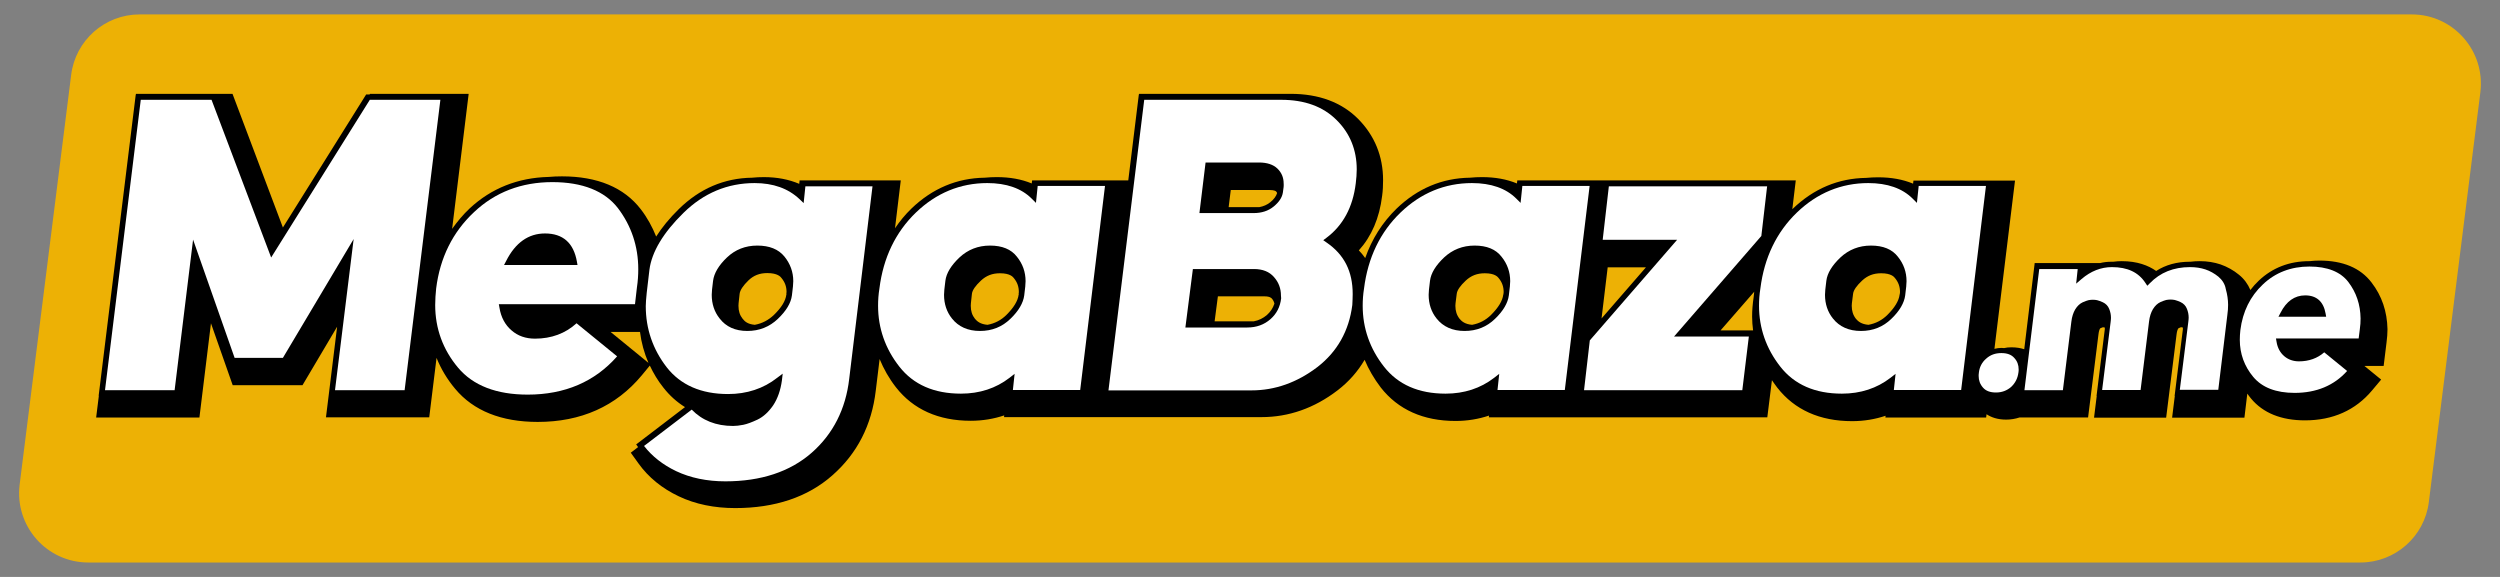
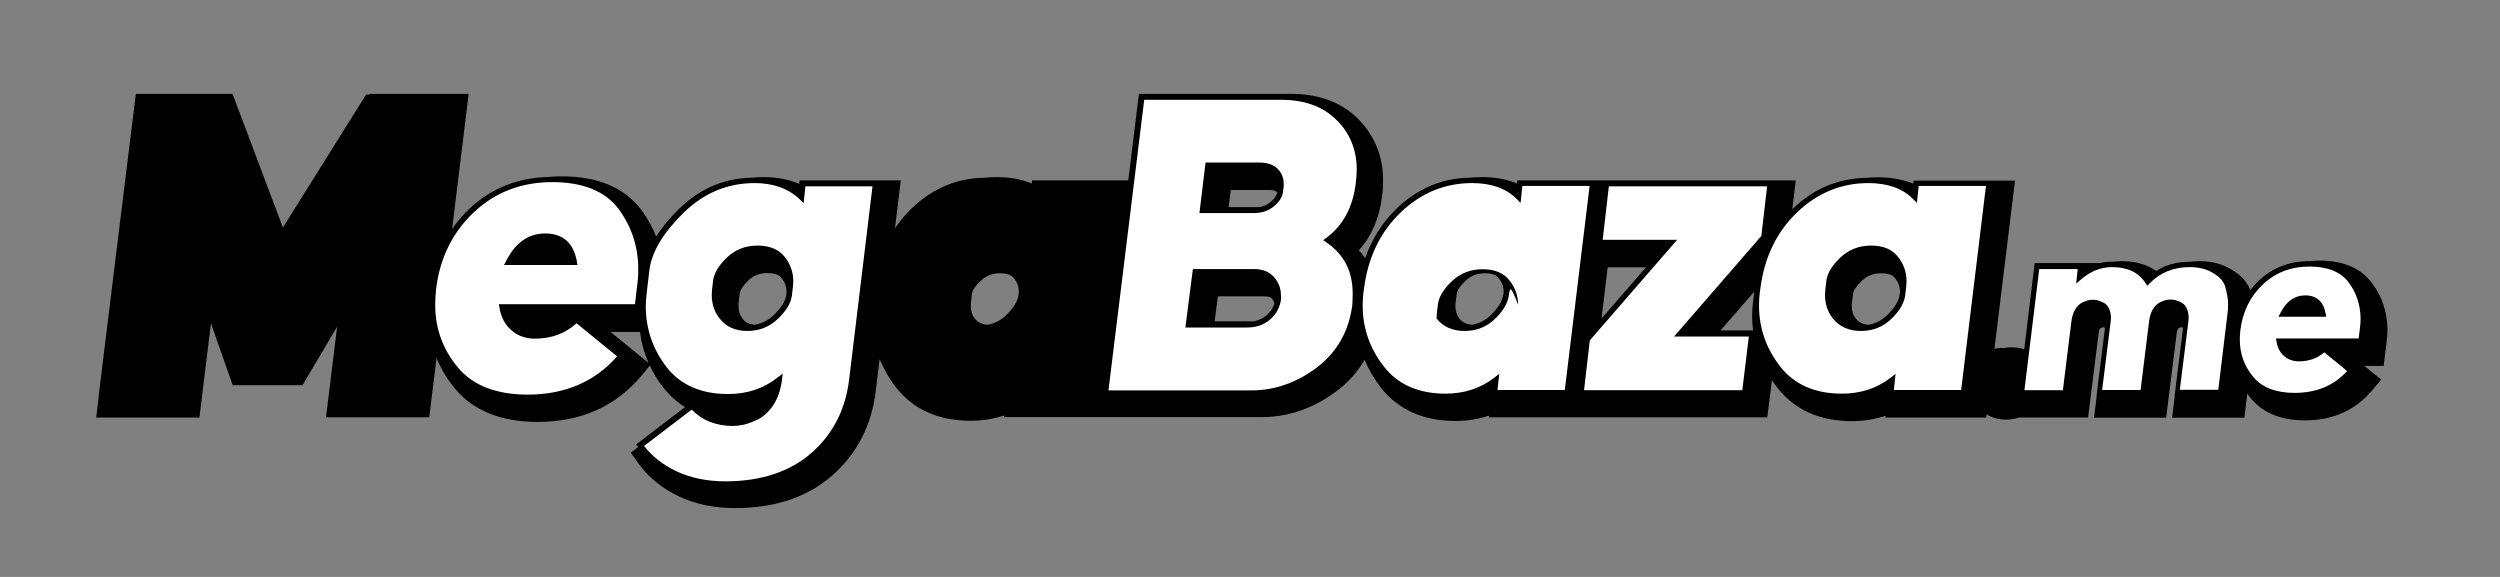
<svg xmlns="http://www.w3.org/2000/svg" version="1.1" id="MegaBaza.me_logo_plate" x="0px" y="0px" viewBox="0 0 1300 300" style="enable-background:new 0 0 1300 300;" xml:space="preserve">
  <rect x="0" y="0" width="1300" height="300" fill="#808080" stroke="none" />
  <style type="text/css">
	.st0{fill:#EDB105;}
	.st1{fill:#FFFFFF;}
</style>
  <g>
-     <path class="st0" d="M1227.4,292.5H45.9c-21.6,0-38.3-18.9-35.7-40.4L37,39C39.2,21,54.5,7.5,72.6,7.5h1181.5   c21.6,0,38.3,18.9,35.7,40.4L1263,261C1260.8,279,1245.5,292.5,1227.4,292.5z" />
    <g>
      <path d="M1233.2,146.9c-5.8-7.6-14.9-11.4-27.1-11.4c-1.7,0-3.4,0.1-5.1,0.3c-0.1,0-0.1,0-0.2,0c-10.3,0-19.1,3.4-26.2,10.1    c-1.6,1.5-3.1,3.2-4.4,4.9c-1.3-3.1-3.3-5.8-5.9-7.9c-2.9-2.4-6.2-4.2-9.6-5.4c-3.3-1.1-6.9-1.7-10.8-1.7c-1.7,0-3.3,0.1-4.9,0.3    c-0.1,0-0.2,0-0.3,0c-6.7,0-12.5,1.6-17.5,4.8c-4.1-2.9-9.9-5.1-17.9-5.1c-1.5,0-2.9,0.1-4.4,0.3c-0.3,0-0.6,0-0.8,0    c-2.1,0-4.1,0.2-6.1,0.7h-34v0.3l0,0l-5.4,44.5c-1.8-0.6-4-1-6.6-1c-1.4,0-2.7,0.1-3.9,0.4c-0.4,0-0.8-0.1-1.3-0.1    c-1.3,0-2.5,0.2-3.7,0.5l10.7-87.5H995l-0.2,1.6c-5.3-2.2-11.3-3.3-18.2-3.3c-2.1,0-4.1,0.1-6.2,0.3c-14.5,0.2-27.3,5.6-38.2,16.1    c-0.1,0.1-0.1,0.1-0.2,0.2l1.8-15h-92.3H834h-45l-0.2,1.6c-5.3-2.2-11.3-3.3-18.2-3.3c-2.1,0-4.1,0.1-6.2,0.3    c-14.5,0.2-27.3,5.6-38.2,16.1c-7.4,7.2-12.8,15.8-16.3,25.7c-1-1.4-2.1-2.8-3.3-4c6.6-7.3,10.7-16.8,12.1-28.3    c0.4-2.8,0.5-5.6,0.5-8.2c0-12.5-4.4-23.2-13-31.9c-8.6-8.6-20.4-13-35-13h-78.9v0.3h-0.1l-5.5,44.7h-50l-0.2,1.6    c-5.3-2.2-11.3-3.3-18.2-3.3c-2.1,0-4.1,0.1-6.2,0.3c-14.5,0.2-27.3,5.6-38.2,16.1c-3.2,3.1-6,6.5-8.5,10.2l3-24.9h-52.6l-0.2,1.8    c-5.4-2.3-11.5-3.5-18.4-3.5c-2.1,0-4.1,0.1-6.1,0.3c-14.5,0.2-27.3,5.7-38.1,16.3c-4.9,4.8-8.8,9.6-11.8,14.3    c-2-5-4.6-9.8-8-14.2c-8.7-11.3-22.5-17.1-41-17.1c-2.4,0-4.7,0.1-6.9,0.3c-16,0.4-29.8,5.9-41,16.3c-3.5,3.3-6.5,6.9-9.2,10.7    l8.6-70.2h-51.3l-0.2,0.3h-1.8l-43.3,69.2l-26.2-69.5H70.7v0.3h-0.1L51.3,205.8h0.1L50,217.1h53.7l6-49l11.3,32.2h36.3l18-30.4    l-4.4,35.8l0,0l-1.4,11.3h53.7l3.8-30.9c2.3,5.7,5.5,11.1,9.7,16.1c9.5,11.4,24,17.2,42.9,17.2c22.5,0,40.7-8.1,54.1-24.2l4.2-5.1    c1.9,4,4.2,7.9,7.1,11.5c3.2,4.1,7,7.5,11.2,10.1l-25.4,19.4l0.8,1.1c0.1,0.1,0.1,0.2,0.2,0.3l-3.8,2.9l4.1,5.7    c5.1,7.1,12.2,12.9,20.9,17c8.6,4.1,18.5,6.1,29.3,6.1c20.7,0,37.7-5.7,50.5-17c12.9-11.3,20.5-26.1,22.6-44.1l2-16.4    c2.1,5.1,4.9,10.1,8.5,14.7c9,11.5,22.1,17.4,38.9,17.4c6.2,0,12-1,17.4-2.8l-0.1,0.9h49.6h2.8H656c14.2,0,27.5-4.7,39.5-13.9    c5.9-4.5,10.6-9.9,14.1-15.9c2.1,5,4.9,9.8,8.4,14.4c9,11.5,22.1,17.4,38.9,17.4c6.2,0,12-1,17.4-2.8l-0.1,0.9h44.9h7.5H919    l2.4-19.3c0.9,1.3,1.8,2.6,2.8,3.9c9,11.5,22.1,17.4,38.9,17.4c6.2,0,12-1,17.4-2.8l-0.1,0.9h52.4l0.2-1.7    c2.4,1.6,5.7,2.8,10.2,2.8c2.4,0,4.8-0.4,6.9-1.1h35.7l5.4-43.2c0.2-1.8,0.6-2.7,0.8-3c0.1-0.1,0.1-0.2,0.2-0.2    c0.9-0.4,1.2-0.5,1.2-0.5l0,0c0.2,0,0.5,0,0.6,0c0,0,0.2,0,0.5,0.2c0,0.2,0,0.4,0,0.6c0,0,0,0.1,0,0.2l-4.3,34.7h0.1l-1.4,11.3    h37.5l5.4-43.2c0.2-1.8,0.6-2.7,0.8-3c0.1-0.1,0.1-0.2,0.2-0.3c0.9-0.4,1.2-0.5,1.2-0.5l0,0c0.2,0,0.5,0,0.6,0c0,0,0.2,0,0.5,0.2    c0,0.2,0,0.4,0,0.6c0,0,0,0.1,0,0.2l-4.3,34.7h0.1l-1.4,11.3h37.6l1.5-12.5c0.6,0.8,1.2,1.7,1.9,2.5c6.3,7.6,15.8,11.4,28.1,11.4    c14.5,0,26.3-5.3,34.9-15.6l4.7-5.6l-8.7-7.1h10l1.5-12.2c0.3-2.3,0.5-4.7,0.5-6.9C1241.3,162,1238.6,153.9,1233.2,146.9z     M660.5,105.2c-1.6,1.3-3.5,2.1-5.6,2.5h-16l1.1-8.9h20c2.7,0,3.4,0.6,3.5,0.7c0.3,0.3,0.5,0.5,0.6,0.9    C663.6,102,662.5,103.6,660.5,105.2z M631.6,167.1l1.7-13h24.2c2.9,0,3.6,0.9,3.9,1.2c0.7,0.8,1.1,1.7,1.3,2.6    c-0.8,2.3-2,4.2-3.9,5.9c-2,1.7-4.2,2.8-6.9,3.3H631.6z M781.7,153.2c-0.4,3.3-2.6,6.8-6.3,10.5c-2.8,2.8-6.1,4.5-9.9,5.2    c-3.7-0.3-5.4-1.8-6.5-3.1l0,0c-1.5-1.9-2.2-4.1-2.2-6.8c0-0.2,0-1.4,0.7-6.2c0.2-1.9,1.9-4.3,4.7-6.9c2.8-2.6,5.9-3.8,9.9-3.8    c5.3,0,6.7,1.9,7.2,2.5c1.8,2.2,2.6,4.5,2.6,7.3c0,0.1,0,0.3-0.1,0.9C781.8,152.9,781.8,153.1,781.7,153.2z M911.9,154.5    c-0.5,3.4-0.8,6.8-0.8,10.1c0,2.4,0.2,4.8,0.5,7.2h-16.9l17.5-20.1C912.1,152.7,912,153.6,911.9,154.5z M855.9,139l-23.1,26.6    L836,139H855.9z M987.8,153.2c-0.4,3.3-2.6,6.8-6.3,10.5c-2.8,2.8-6.1,4.5-9.9,5.2c-3.7-0.3-5.4-1.8-6.5-3.1l0,0    c-1.5-1.9-2.2-4.1-2.2-6.8c0-0.2,0-1.4,0.7-6.2c0.2-1.9,1.9-4.3,4.7-6.9c2.8-2.6,5.9-3.8,9.9-3.8c5.3,0,6.7,1.9,7.2,2.5    c1.8,2.2,2.6,4.5,2.6,7.3c0,0.1,0,0.3-0.1,0.9C987.9,152.9,987.8,153.1,987.8,153.2z M529.7,153.2c-0.4,3.3-2.6,6.8-6.3,10.5    c-2.8,2.8-6.1,4.5-9.9,5.2c-3.7-0.3-5.4-1.8-6.5-3.1l0,0c-1.5-1.9-2.2-4-2.2-6.8c0-0.2,0-1.4,0.6-6.2c0.2-1.9,1.9-4.3,4.7-6.9    c2.8-2.6,5.9-3.8,9.9-3.8c5.3,0,6.7,1.9,7.2,2.5c1.8,2.2,2.6,4.5,2.6,7.3c0,0.1,0,0.3-0.1,0.9    C529.8,152.9,529.8,153.1,529.7,153.2z M408.9,153.2c-0.4,3.3-2.6,6.8-6.4,10.5c-2.9,2.8-6.2,4.5-10,5.2c-3.6-0.3-5.2-1.7-6.2-3    l-0.1-0.1c-1.5-1.9-2.2-4-2.2-6.8c0-0.2,0-1.4,0.6-6.2c0.2-1.9,1.9-4.4,4.6-7s5.8-3.8,9.8-3.8c5.3,0,6.9,1.9,7.4,2.6    c1.8,2.2,2.6,4.5,2.6,7.2c0,0.1,0,0.3-0.1,0.9C409,152.9,409,153.1,408.9,153.2z M317.5,172.6h15.3c0.7,5.6,2.2,11,4.4,16.1    L317.5,172.6z" />
      <g>
-         <path class="st1" d="M1040.7,183.6c-3.1,0-5.7,0.9-7.9,2.9c-2.2,1.9-3.5,4.4-3.8,7.4v0.1c-0.1,0.5-0.1,1-0.1,1.5     c0,2.3,0.7,4.3,2.3,6.1c1.5,1.7,3.7,2.5,6.7,2.5c3.1,0,5.7-1,7.9-2.9c2.1-2,3.4-4.4,3.8-7.6c0.1-0.5,0.1-1,0.1-1.5     c0-2.3-0.7-4.3-2.3-6C1045.9,184.4,1043.7,183.6,1040.7,183.6z" />
-         <polygon class="st1" points="192.3,51.9 141,133.9 110,51.9 73.2,51.9 54.6,202.9 90.8,202.9 100.4,124.6 122,186.1 147.1,186.1      183.9,124.3 174.2,202.9 210.4,202.9 229,51.9    " />
        <path class="st1" d="M287.2,94.7c-16,0-29.7,5.2-40.7,15.6c-11.1,10.4-17.7,23.7-19.7,39.7c-0.3,2.9-0.5,5.8-0.5,8.6     c0,12.2,4,23.2,11.9,32.6c7.8,9.3,20,14,36.2,14c19.3,0,34.9-6.7,46.5-19.9l-21.1-17.2c-5.8,5.3-13.1,8-21.6,8     c-4.8,0-8.9-1.4-12.2-4.3c-3.3-2.8-5.5-6.8-6.3-11.9l-0.3-1.7h70.8l1-8.7c0.5-3.3,0.7-6.5,0.7-9.5c0-11.9-3.6-22.6-10.6-31.8     C314.4,99.3,302.9,94.7,287.2,94.7z M262.1,137.8l1.1-2.1c4.8-9.5,11.6-14.3,20.2-14.3c9.3,0,14.9,4.9,16.6,14.7l0.3,1.7     L262.1,137.8L262.1,137.8z" />
        <path class="st1" d="M417.9,105.6l-2.1-2c-5.9-5.6-13.7-8.4-23.4-8.4c-14.1,0-26.5,5.2-37,15.5s-16.5,20.3-17.7,29.6     c-1.2,9.6-1.9,15.9-1.9,18.9c0,11.8,3.7,22.5,10.9,31.8c7.2,9.2,17.9,13.9,31.9,13.9c9.7,0,18.4-2.8,25.6-8.5l2.8-2.1l-0.4,3.5     c-0.7,5.1-2.2,9.4-4.5,12.9c-2.4,3.5-5.1,6-8.2,7.5c-3,1.4-5.4,2.3-7.4,2.7s-3.8,0.6-5.3,0.6c-8.9,0-16.1-2.9-21.5-8.5     l-24.8,18.9c4.2,5.4,9.8,9.8,16.7,13.1c7.4,3.5,16,5.3,25.6,5.3c18.5,0,33.6-5,44.8-14.8c11.2-9.8,17.8-22.8,19.6-38.6l12.1-100     h-34.9L417.9,105.6z M411.8,153.6c-0.5,4-3,8.1-7.3,12.2c-4.4,4.2-9.7,6.3-15.9,6.3c-6.3,0-11.1-2.2-14.4-6.5     c-2.7-3.4-4.1-7.5-4.1-12.3c0-1.2,0.2-3.6,0.7-7.3c0.5-3.9,2.9-8,7.2-12.1c4.3-4.1,9.6-6.2,15.8-6.2c6.3,0,11,1.9,14.1,5.7     c3,3.7,4.6,8,4.6,12.8C412.5,147.5,412.3,149.9,411.8,153.6z" />
-         <path class="st1" d="M538.7,105.5l-2.2-2.2c-5.4-5.4-13.2-8.1-23.1-8.1c-14.1,0-26.6,5.2-37.1,15.3c-10.6,10.2-17,23.5-19,39.5     l0,0c-0.5,3.1-0.7,6.1-0.7,9c0,11.6,3.7,22.3,11.1,31.7c7.3,9.3,18,14,32,14c9.7,0,18.2-2.8,25.2-8.2l2.7-2.1l-0.9,8.4h35     l12.9-106.1h-35L538.7,105.5z M532.6,153.6c-0.5,3.9-2.9,8.1-7.2,12.2c-4.3,4.2-9.6,6.3-15.8,6.3c-6.3,0-11.2-2.2-14.6-6.5     c-2.7-3.4-4.1-7.5-4.1-12.3c0-1.2,0.2-3.6,0.7-7.3c0.5-4,3-8,7.3-12.1c4.4-4.1,9.7-6.2,15.9-6.2c6.3,0,11,1.9,14,5.8     c3,3.7,4.5,8,4.5,12.7C533.3,147.5,533.1,149.9,532.6,153.6z" />
        <path class="st1" d="M666.2,51.9H595L576.4,203h74.4c12.2,0,23.7-4.1,34.2-12.1c10.4-8,16.5-18.9,18.2-32.3     c0.1-2,0.2-3.9,0.2-5.7c0-11.8-4.4-20.5-13.6-26.8l-1.7-1.2l1.6-1.2c8.6-6.4,13.8-15.9,15.3-28.4c0.3-2.5,0.5-4.9,0.5-7.2     c0-10.1-3.5-18.8-10.5-25.7C688,55.4,678.4,51.9,666.2,51.9z M666.2,155.1c-0.5,4.5-2.4,8.1-5.6,10.9c-3.2,2.8-7.2,4.3-12,4.3     h-32.2l3.9-30.4h31.8c4.5,0,8,1.4,10.4,4.2c2.4,2.7,3.6,5.9,3.6,9.6L666.2,155.1L666.2,155.1z M667.1,100.1c-0.4,2.6-2,5-4.8,7.3     s-6.3,3.4-10.4,3.4h-28.2l3.2-26.3h27.8c4.2,0,7.4,1.1,9.5,3.1c2.2,2.1,3.3,4.7,3.3,7.8C667.6,96.3,667.5,97.8,667.1,100.1z" />
-         <path class="st1" d="M791.6,96.9l-0.9,8.6l-2.2-2.2c-5.4-5.4-13.2-8.1-23.1-8.1c-14.1,0-26.6,5.2-37.1,15.3     c-10.6,10.2-17,23.5-19,39.5l0,0c-0.5,3.1-0.7,6.1-0.7,9c0,11.6,3.7,22.3,11.1,31.7c7.3,9.3,18,14,32,14c9.7,0,18.2-2.8,25.2-8.2     l2.7-2.1l-0.9,8.4h35l12.9-106.1h-35V96.9z M784.6,153.6c-0.5,3.9-2.9,8.1-7.2,12.2c-4.3,4.2-9.6,6.3-15.8,6.3     c-6.3,0-11.2-2.2-14.6-6.5c-2.7-3.4-4.1-7.5-4.1-12.3c0-1.2,0.2-3.6,0.7-7.3c0.5-4,3-8,7.3-12.1c4.4-4.1,9.7-6.2,15.9-6.2     c6.3,0,11,1.9,14,5.8c3,3.7,4.5,8,4.5,12.7C785.3,147.5,785.1,149.9,784.6,153.6z" />
+         <path class="st1" d="M791.6,96.9l-0.9,8.6l-2.2-2.2c-5.4-5.4-13.2-8.1-23.1-8.1c-14.1,0-26.6,5.2-37.1,15.3     c-10.6,10.2-17,23.5-19,39.5l0,0c-0.5,3.1-0.7,6.1-0.7,9c0,11.6,3.7,22.3,11.1,31.7c7.3,9.3,18,14,32,14c9.7,0,18.2-2.8,25.2-8.2     l2.7-2.1l-0.9,8.4h35l12.9-106.1h-35V96.9z M784.6,153.6c-0.5,3.9-2.9,8.1-7.2,12.2c-4.3,4.2-9.6,6.3-15.8,6.3     c-6.3,0-11.2-2.2-14.6-6.5c0-1.2,0.2-3.6,0.7-7.3c0.5-4,3-8,7.3-12.1c4.4-4.1,9.7-6.2,15.9-6.2     c6.3,0,11,1.9,14,5.8c3,3.7,4.5,8,4.5,12.7C785.3,147.5,785.1,149.9,784.6,153.6z" />
        <polygon class="st1" points="915.9,122.7 918.9,96.9 836.6,96.9 833.4,124.7 872.1,124.7 826.7,177 823.7,202.9 906,202.9      909.4,175 870.5,175    " />
        <path class="st1" d="M997.7,96.9l-0.9,8.6l-2.2-2.2c-5.4-5.4-13.2-8.1-23.1-8.1c-14.1,0-26.6,5.2-37.1,15.3     c-10.6,10.2-17,23.5-19,39.5l0,0c-0.5,3.1-0.7,6.1-0.7,9c0,11.6,3.7,22.3,11.1,31.7c7.3,9.3,18,14,32,14c9.7,0,18.2-2.8,25.2-8.2     l2.7-2.1l-0.9,8.4h35l12.9-106.1h-35V96.9z M990.7,153.6c-0.5,3.9-2.9,8.1-7.2,12.2c-4.3,4.2-9.6,6.3-15.8,6.3     c-6.3,0-11.2-2.2-14.6-6.5c-2.7-3.4-4.1-7.5-4.1-12.3c0-1.2,0.2-3.6,0.7-7.3c0.5-4,3-8,7.3-12.1c4.4-4.1,9.7-6.2,15.9-6.2     c6.3,0,11,1.9,14,5.8c3,3.7,4.5,8,4.5,12.7C991.4,147.5,991.2,149.9,990.7,153.6z" />
        <path class="st1" d="M1153.6,143.9c-2.1-1.7-4.4-3-6.8-3.8s-5.1-1.2-8-1.2c-8.5,0-15.5,2.8-20.9,8.4l-1.3,1.3l-1-1.5     c-3.6-5.5-9.3-8.2-17.4-8.2c-5.7,0-11,2.1-15.8,6.2l-2.8,2.4l0.8-7.6h-20l-7.7,63h20l4.4-35.6c0.3-2.6,1-4.7,2-6.4     c1.1-1.8,2.4-3,3.9-3.7c1.3-0.6,2.3-0.9,3-1.1c1.5-0.3,3.1-0.3,4.5,0c0.7,0.2,1.7,0.5,3,1.1c1.5,0.7,2.7,1.9,3.3,3.5     c0.6,1.5,0.9,3,0.9,4.6c0,0.7-0.1,1.5-0.2,2.3l-4.4,35.2h20l4.4-35.6c0.3-2.6,1-4.7,2-6.4c1.1-1.8,2.4-3,3.9-3.7     c1.3-0.6,2.3-0.9,3-1.1c1.5-0.3,3.1-0.3,4.5,0c0.7,0.2,1.7,0.5,3,1.1c1.5,0.7,2.7,1.9,3.3,3.5c0.6,1.5,0.9,3,0.9,4.6     c0,0.7-0.1,1.5-0.2,2.3l-4.4,35.2h20l4.7-38.8c0.3-2,0.4-3.8,0.4-5.4c0-2.6-0.4-5.4-1.2-8.2     C1157,147.8,1155.6,145.6,1153.6,143.9z" />
        <path class="st1" d="M1221.1,146.6c-4.1-5.3-10.9-8-20.2-8c-9.5,0-17.7,3.1-24.2,9.3c-6.6,6.2-10.5,14.2-11.7,23.7     c-0.2,1.7-0.3,3.5-0.3,5.1c0,7.3,2.4,13.8,7,19.3s11.8,8.3,21.5,8.3c11.3,0,20.5-3.8,27.3-11.4l-11.9-9.7     c-3.5,3.1-8,4.7-13.1,4.7c-3,0-5.6-0.9-7.7-2.7s-3.5-4.3-4-7.5l-0.3-1.7h43l0.6-4.7c0.3-2,0.4-3.9,0.4-5.7     C1227.4,158.4,1225.3,152.1,1221.1,146.6z M1184.8,164.7l1.1-2.1c3-5.9,7.3-9,12.8-9c5.9,0,9.5,3.2,10.6,9.4l0.3,1.7     L1184.8,164.7L1184.8,164.7z" />
      </g>
    </g>
  </g>
</svg>